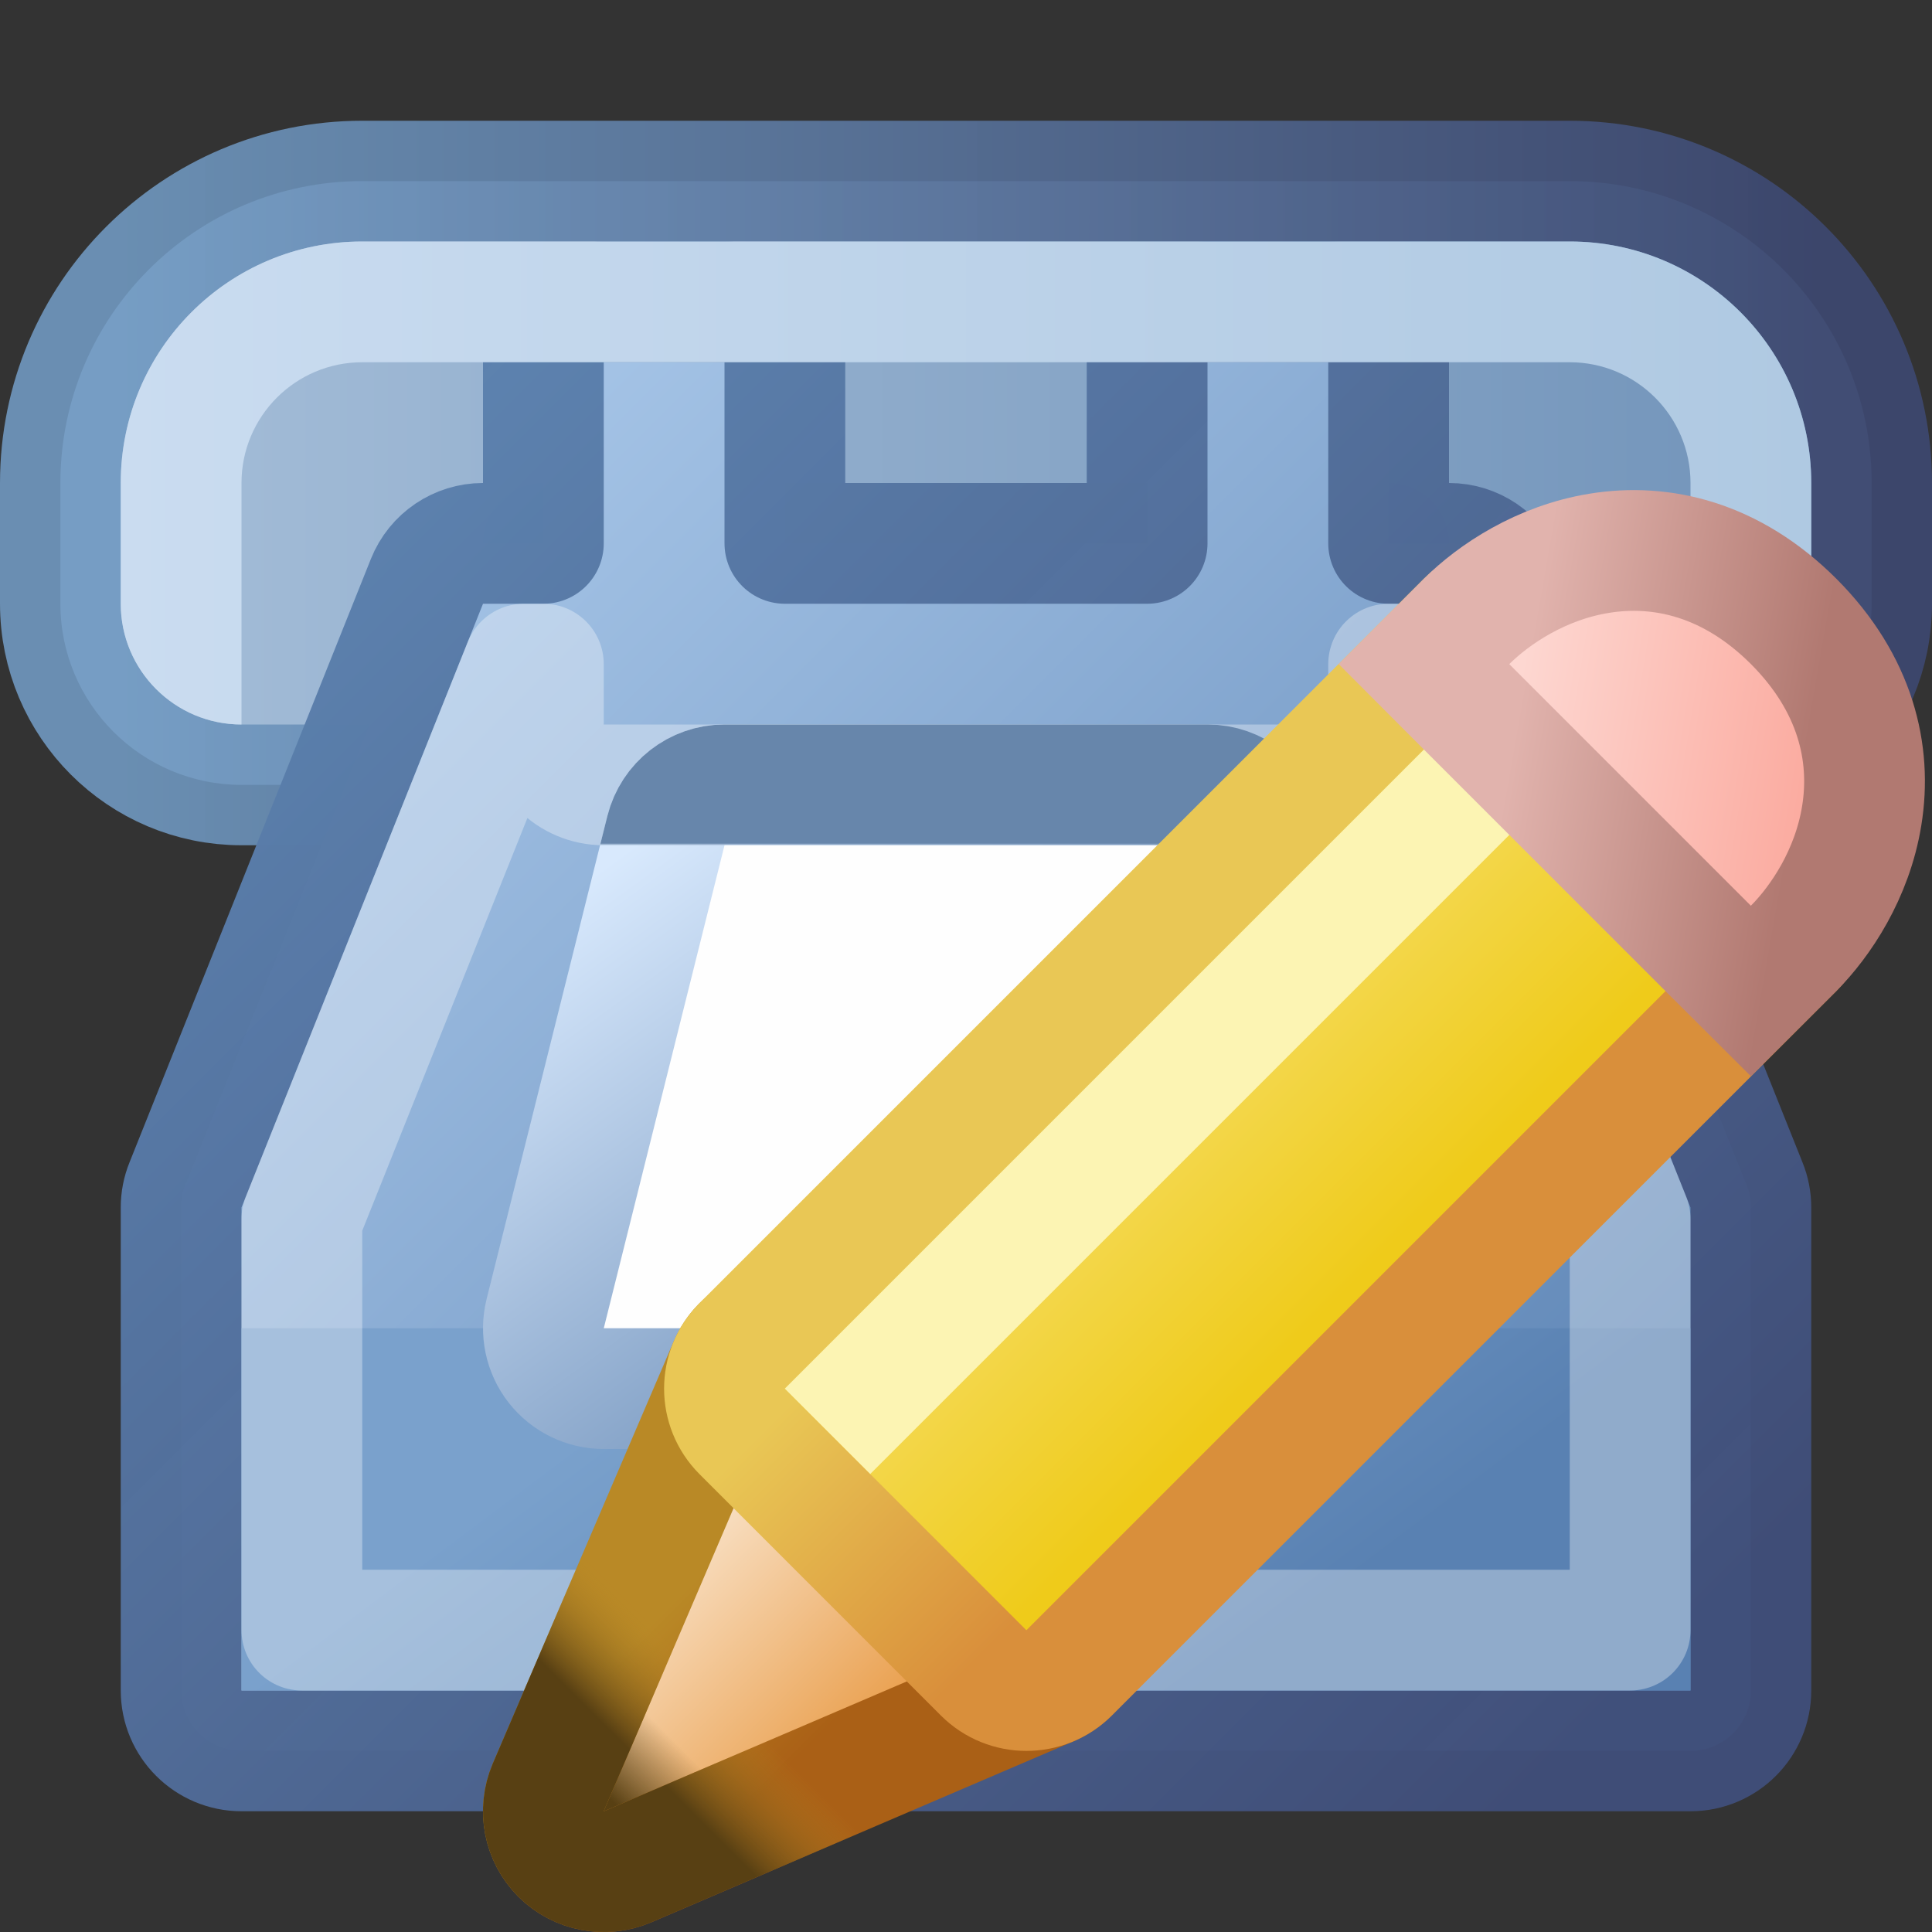
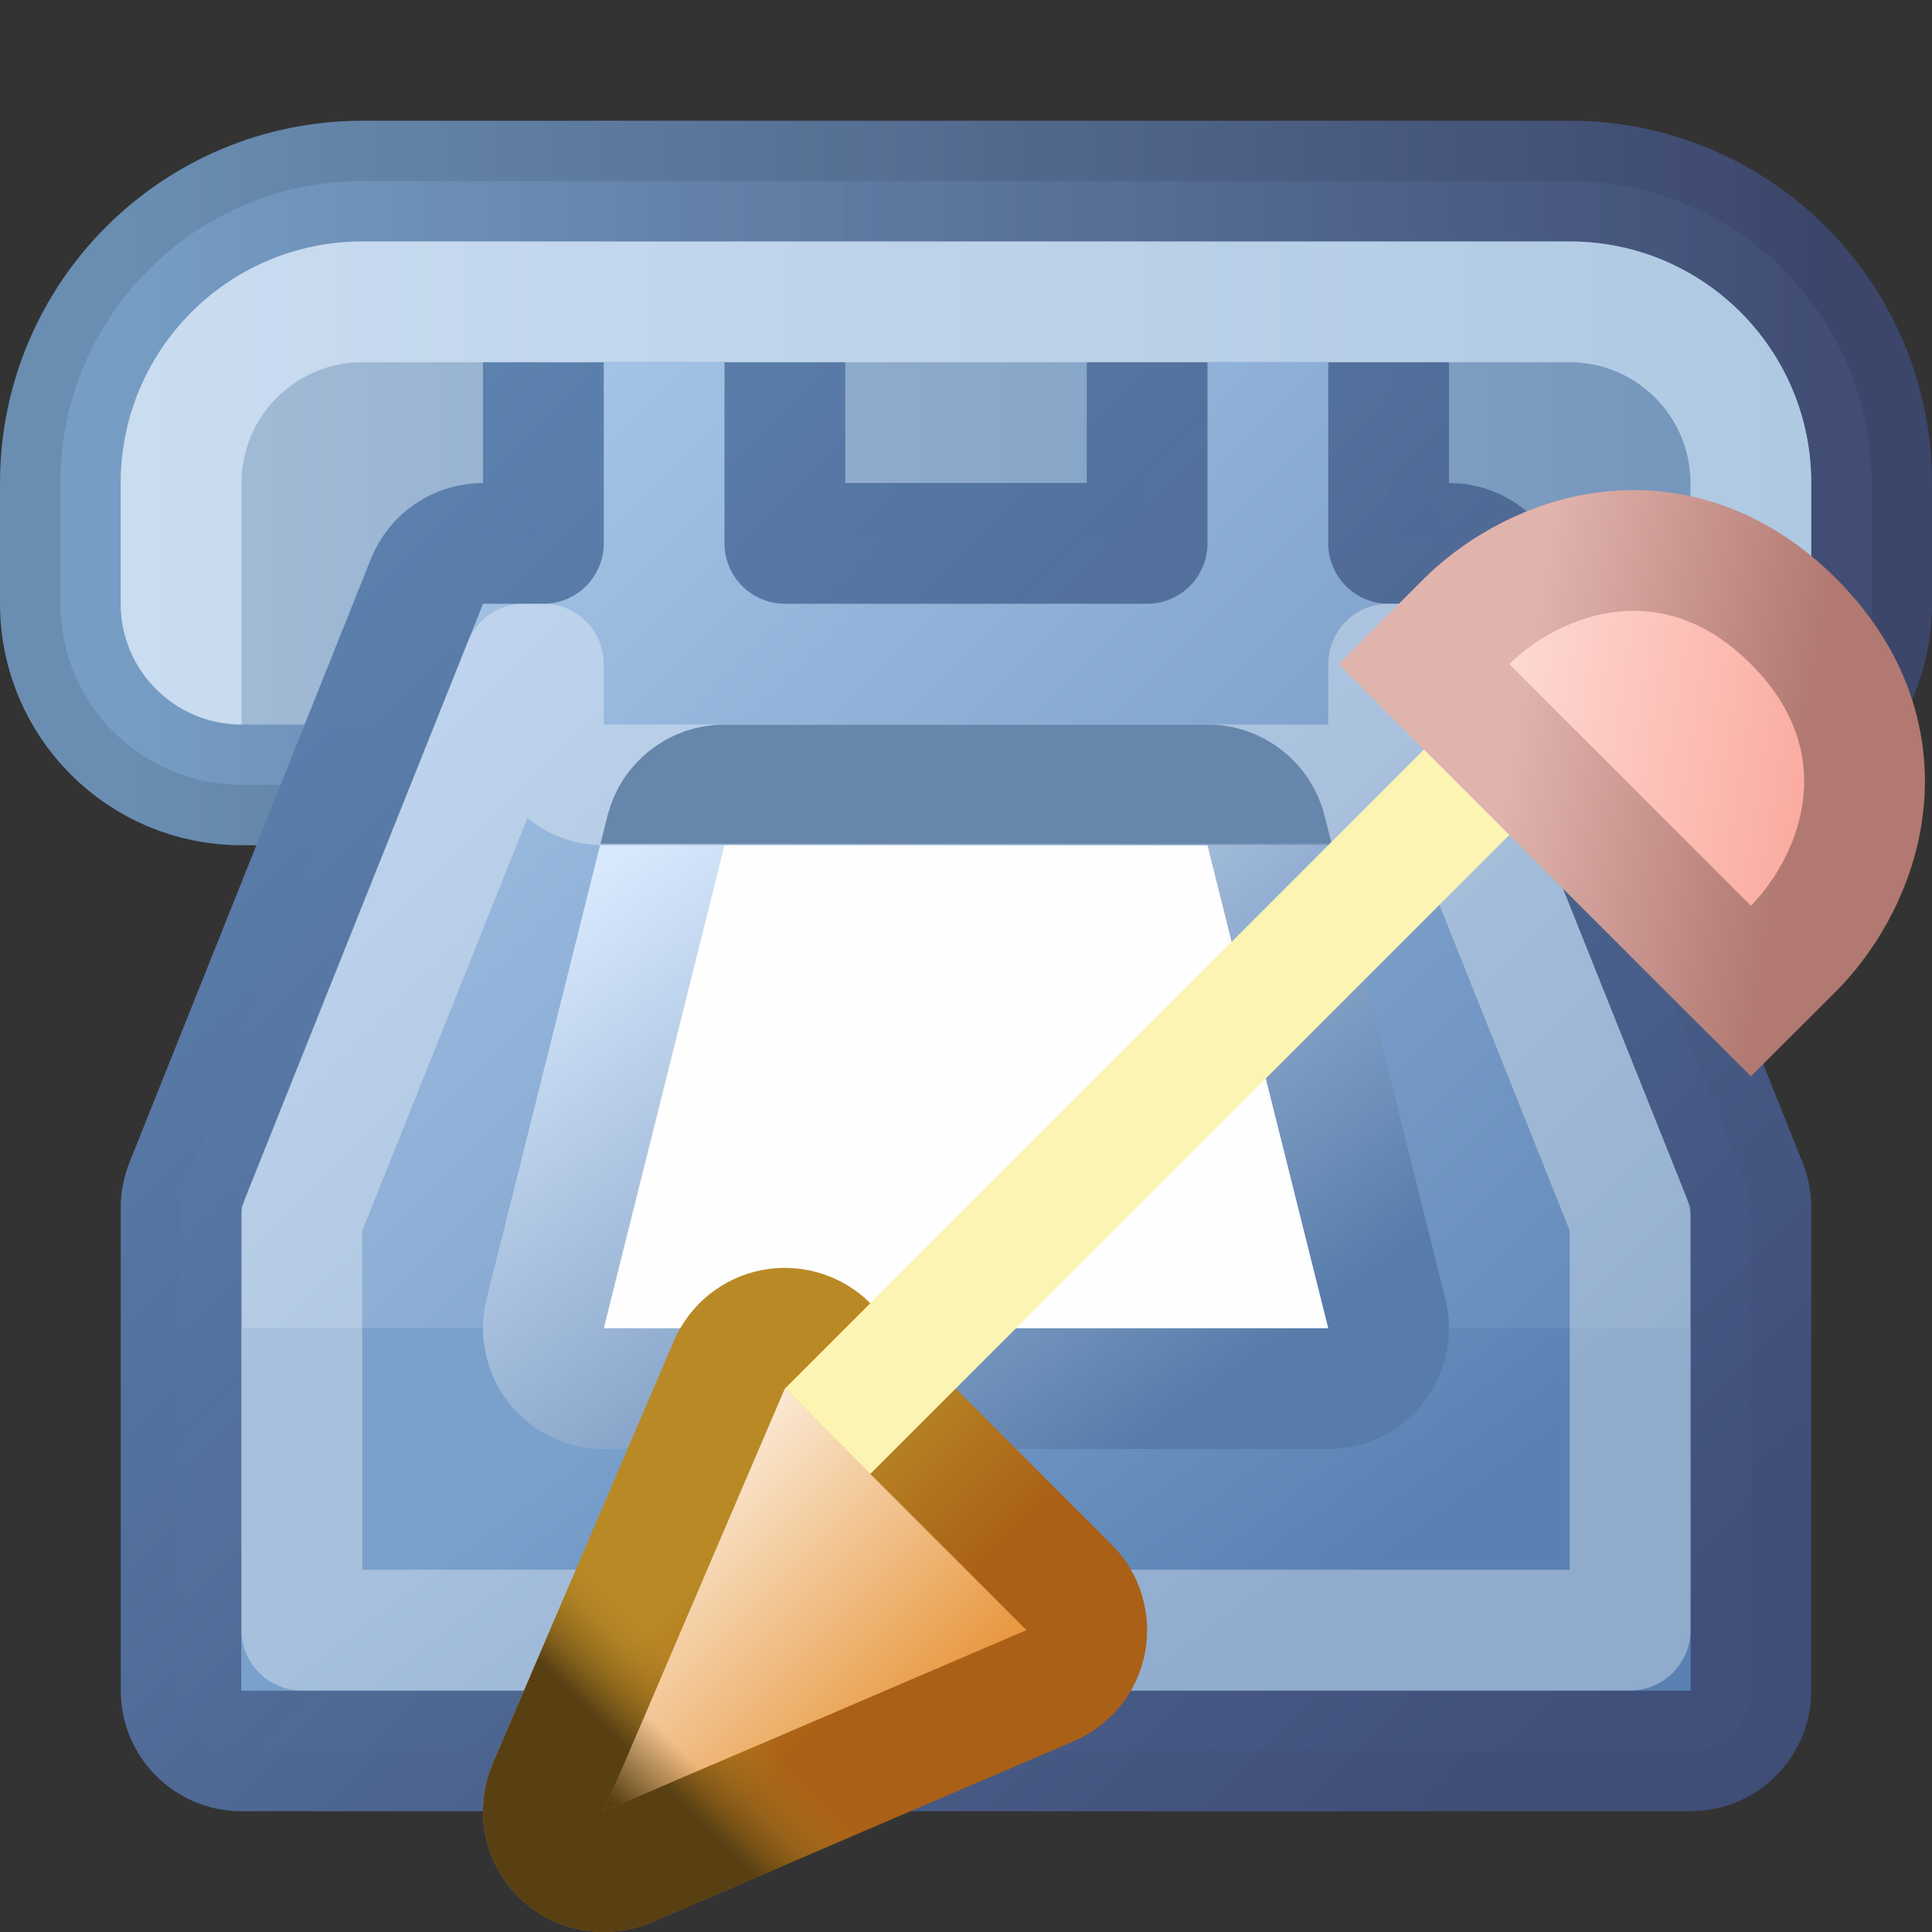
<svg xmlns="http://www.w3.org/2000/svg" width="16" height="16" viewBox="0 0 16 16" fill="none">
  <rect x="0" y="0" width="16" height="16" fill="#333333" stroke="none" />
  <path d="M11.5 4.5V5C11.5 5.828 12.172 6.5 13 6.5H14C14.828 6.5 15.5 5.828 15.5 5V4C15.5 2.619 14.381 1.5 13 1.5H12H4H3C1.619 1.5 0.5 2.619 0.5 4V5C0.5 5.828 1.172 6.5 2 6.5H3C3.828 6.5 4.5 5.828 4.5 5V4.5H11.5Z" fill="url(#paint0_linear_450_7643)" stroke="url(#paint1_linear_450_7643)" stroke-linejoin="round" />
  <path d="M1.536 9.814C1.512 9.873 1.5 9.936 1.5 10V14C1.5 14.276 1.724 14.5 2 14.5H14C14.276 14.5 14.5 14.276 14.5 14V10C14.5 9.936 14.488 9.873 14.464 9.814L12.464 4.814C12.388 4.624 12.204 4.5 12 4.5H11.5V3C11.5 2.724 11.276 2.5 11 2.5H10C9.724 2.5 9.5 2.724 9.5 3V4.5H6.5V3C6.5 2.724 6.276 2.5 6 2.5H5C4.724 2.5 4.5 2.724 4.5 3V4.5H4C3.796 4.5 3.612 4.624 3.536 4.814L1.536 9.814Z" fill="url(#paint2_linear_450_7643)" stroke="url(#paint3_linear_450_7643)" stroke-linejoin="round" />
  <rect x="2" y="11" width="12" height="3" fill="url(#paint4_linear_450_7643)" />
  <path d="M11 6.5C11.276 6.5 11.5 6.276 11.5 6V5.5H11.662L13.5 10.096V13.5H2.5V10.096L4.339 5.5H4.5V6C4.5 6.276 4.724 6.5 5 6.5H11Z" stroke="white" stroke-opacity="0.33" stroke-linejoin="round" />
  <path d="M4.515 10.879C4.478 11.028 4.511 11.186 4.606 11.308C4.701 11.429 4.846 11.5 5 11.5H11C11.154 11.5 11.299 11.429 11.394 11.308C11.489 11.186 11.522 11.028 11.485 10.879L10.485 6.879C10.429 6.656 10.229 6.5 10 6.5H6C5.771 6.5 5.571 6.656 5.515 6.879L4.515 10.879Z" fill="#FEFEFE" />
  <path d="M4.515 10.879C4.478 11.028 4.511 11.186 4.606 11.308C4.701 11.429 4.846 11.5 5 11.5H11C11.154 11.5 11.299 11.429 11.394 11.308C11.489 11.186 11.522 11.028 11.485 10.879L10.485 6.879C10.429 6.656 10.229 6.5 10 6.5H6C5.771 6.5 5.571 6.656 5.515 6.879L4.515 10.879Z" stroke="url(#paint5_linear_450_7643)" stroke-linejoin="round" />
  <path d="M4.515 10.879C4.478 11.028 4.511 11.186 4.606 11.308C4.701 11.429 4.846 11.5 5 11.5H11C11.154 11.5 11.299 11.429 11.394 11.308C11.489 11.186 11.522 11.028 11.485 10.879L10.485 6.879C10.429 6.656 10.229 6.5 10 6.5H6C5.771 6.5 5.571 6.656 5.515 6.879L4.515 10.879Z" stroke="url(#paint6_linear_450_7643)" stroke-linejoin="round" />
  <path fill-rule="evenodd" clip-rule="evenodd" d="M12 3H13C13.552 3 14 3.448 14 4V5V6C14.552 6 15 5.552 15 5V4C15 2.895 14.105 2 13 2H3C1.895 2 1 2.895 1 4V5C1 5.552 1.448 6 2 6V5L2 4C2 3.448 2.448 3 3 3H4H12Z" fill="url(#paint7_linear_450_7643)" />
  <path d="M4.54 14.803C4.46 14.991 4.502 15.209 4.646 15.354C4.791 15.498 5.009 15.54 5.197 15.46L8.697 13.96C8.849 13.894 8.96 13.758 8.991 13.595C9.022 13.432 8.971 13.264 8.854 13.146L6.854 11.146C6.736 11.029 6.568 10.978 6.405 11.009C6.243 11.04 6.106 11.15 6.04 11.303L4.54 14.803Z" fill="url(#paint8_linear_450_7643)" />
  <path d="M4.54 14.803C4.46 14.991 4.502 15.209 4.646 15.354C4.791 15.498 5.009 15.54 5.197 15.46L8.697 13.96C8.849 13.894 8.96 13.758 8.991 13.595C9.022 13.432 8.971 13.264 8.854 13.146L6.854 11.146C6.736 11.029 6.568 10.978 6.405 11.009C6.243 11.04 6.106 11.15 6.04 11.303L4.54 14.803Z" fill="url(#paint9_linear_450_7643)" />
  <path d="M4.54 14.803C4.46 14.991 4.502 15.209 4.646 15.354C4.791 15.498 5.009 15.54 5.197 15.46L8.697 13.96C8.849 13.894 8.96 13.758 8.991 13.595C9.022 13.432 8.971 13.264 8.854 13.146L6.854 11.146C6.736 11.029 6.568 10.978 6.405 11.009C6.243 11.04 6.106 11.15 6.04 11.303L4.54 14.803Z" stroke="url(#paint10_linear_450_7643)" stroke-linejoin="round" />
  <path d="M4.54 14.803C4.46 14.991 4.502 15.209 4.646 15.354C4.791 15.498 5.009 15.54 5.197 15.46L8.697 13.96C8.849 13.894 8.96 13.758 8.991 13.595C9.022 13.432 8.971 13.264 8.854 13.146L6.854 11.146C6.736 11.029 6.568 10.978 6.405 11.009C6.243 11.04 6.106 11.15 6.04 11.303L4.54 14.803Z" stroke="url(#paint11_linear_450_7643)" stroke-linejoin="round" />
-   <path d="M6.146 11.146C5.951 11.342 5.951 11.658 6.146 11.854L8.146 13.854C8.342 14.049 8.658 14.049 8.854 13.854L14.854 7.854C15.049 7.658 15.049 7.342 14.854 7.146L12.854 5.146C12.658 4.951 12.342 4.951 12.146 5.146L6.146 11.146Z" fill="url(#paint12_linear_450_7643)" stroke="url(#paint13_linear_450_7643)" stroke-linejoin="round" />
  <path fill-rule="evenodd" clip-rule="evenodd" d="M6.5 11.5L7.207 12.207L13.207 6.207L12.5 5.5L6.5 11.5Z" fill="#FCF4B3" />
  <path d="M14.146 7.854L14.5 8.207L14.854 7.854C15.077 7.63 15.34 7.239 15.418 6.755C15.502 6.24 15.369 5.662 14.854 5.146C14.338 4.631 13.76 4.498 13.245 4.582C12.761 4.66 12.37 4.923 12.146 5.146L11.793 5.5L12.146 5.854L14.146 7.854Z" fill="url(#paint14_linear_450_7643)" stroke="url(#paint15_linear_450_7643)" />
  <defs>
    <linearGradient id="paint0_linear_450_7643" x1="1" y1="3.5" x2="15" y2="3.5" gradientUnits="userSpaceOnUse">
      <stop stop-color="#A4BDD8" />
      <stop offset="1" stop-color="#7294BA" />
    </linearGradient>
    <linearGradient id="paint1_linear_450_7643" x1="1" y1="3.5" x2="15" y2="3.5" gradientUnits="userSpaceOnUse">
      <stop stop-color="#7099C1" stop-opacity="0.89" />
      <stop offset="1" stop-color="#3D4870" stop-opacity="0.933" />
    </linearGradient>
    <linearGradient id="paint2_linear_450_7643" x1="2.5" y1="3" x2="13.5" y2="14" gradientUnits="userSpaceOnUse">
      <stop stop-color="#ADCBEC" />
      <stop offset="1" stop-color="#5981B2" />
    </linearGradient>
    <linearGradient id="paint3_linear_450_7643" x1="2.5" y1="3" x2="13.5" y2="14" gradientUnits="userSpaceOnUse">
      <stop stop-color="#5E85B2" />
      <stop offset="1" stop-color="#404E79" stop-opacity="0.973" />
    </linearGradient>
    <linearGradient id="paint4_linear_450_7643" x1="6" y1="11" x2="8.88" y2="14.84" gradientUnits="userSpaceOnUse">
      <stop stop-color="#7AA1CC" />
      <stop offset="1" stop-color="#5981B2" />
    </linearGradient>
    <linearGradient id="paint5_linear_450_7643" x1="5.25" y1="7" x2="9.055" y2="12.232" gradientUnits="userSpaceOnUse">
      <stop stop-color="#D8E9FD" />
      <stop offset="1" stop-color="#577CAA" />
    </linearGradient>
    <linearGradient id="paint6_linear_450_7643" x1="8" y1="6" x2="8" y2="11" gradientUnits="userSpaceOnUse">
      <stop offset="0.197" stop-color="#6786AB" />
      <stop offset="0.201" stop-color="#6786AB" stop-opacity="0" />
    </linearGradient>
    <linearGradient id="paint7_linear_450_7643" x1="1" y1="3.5" x2="15" y2="3.5" gradientUnits="userSpaceOnUse">
      <stop stop-color="#CADCF0" />
      <stop offset="1" stop-color="#AFC9E2" />
    </linearGradient>
    <linearGradient id="paint8_linear_450_7643" x1="6.167" y1="11.889" x2="8.111" y2="13.833" gradientUnits="userSpaceOnUse">
      <stop stop-color="#FAE7D1" />
      <stop offset="1" stop-color="#E89840" />
    </linearGradient>
    <linearGradient id="paint9_linear_450_7643" x1="6.944" y1="12.667" x2="3.833" y2="15.778" gradientUnits="userSpaceOnUse">
      <stop stop-color="#584013" stop-opacity="0" />
      <stop offset="0.5" stop-color="#584013" stop-opacity="0" />
      <stop offset="0.662" stop-color="#584013" />
    </linearGradient>
    <linearGradient id="paint10_linear_450_7643" x1="6.167" y1="12.667" x2="7.333" y2="13.833" gradientUnits="userSpaceOnUse">
      <stop stop-color="#B98926" />
      <stop offset="1" stop-color="#AA6016" />
    </linearGradient>
    <linearGradient id="paint11_linear_450_7643" x1="7.722" y1="11.889" x2="3.833" y2="15.778" gradientUnits="userSpaceOnUse">
      <stop offset="0.5" stop-color="#B98926" stop-opacity="0" />
      <stop offset="0.657" stop-color="#584013" />
    </linearGradient>
    <linearGradient id="paint12_linear_450_7643" x1="6.5" y1="11.658" x2="8.342" y2="13.5" gradientUnits="userSpaceOnUse">
      <stop stop-color="#F5DC60" />
      <stop offset="1" stop-color="#EFCB1A" />
    </linearGradient>
    <linearGradient id="paint13_linear_450_7643" x1="6.5" y1="11.658" x2="8.342" y2="13.5" gradientUnits="userSpaceOnUse">
      <stop stop-color="#E9C755" />
      <stop offset="1" stop-color="#D98F3B" />
    </linearGradient>
    <linearGradient id="paint14_linear_450_7643" x1="12.477" y1="6.302" x2="14.89" y2="6.693" gradientUnits="userSpaceOnUse">
      <stop stop-color="#FDD7D1" />
      <stop offset="1" stop-color="#FBACA1" />
    </linearGradient>
    <linearGradient id="paint15_linear_450_7643" x1="12.5" y1="6.315" x2="14.869" y2="6.729" gradientUnits="userSpaceOnUse">
      <stop stop-color="#E1B3AD" />
      <stop offset="1" stop-color="#B17971" />
    </linearGradient>
  </defs>
</svg>